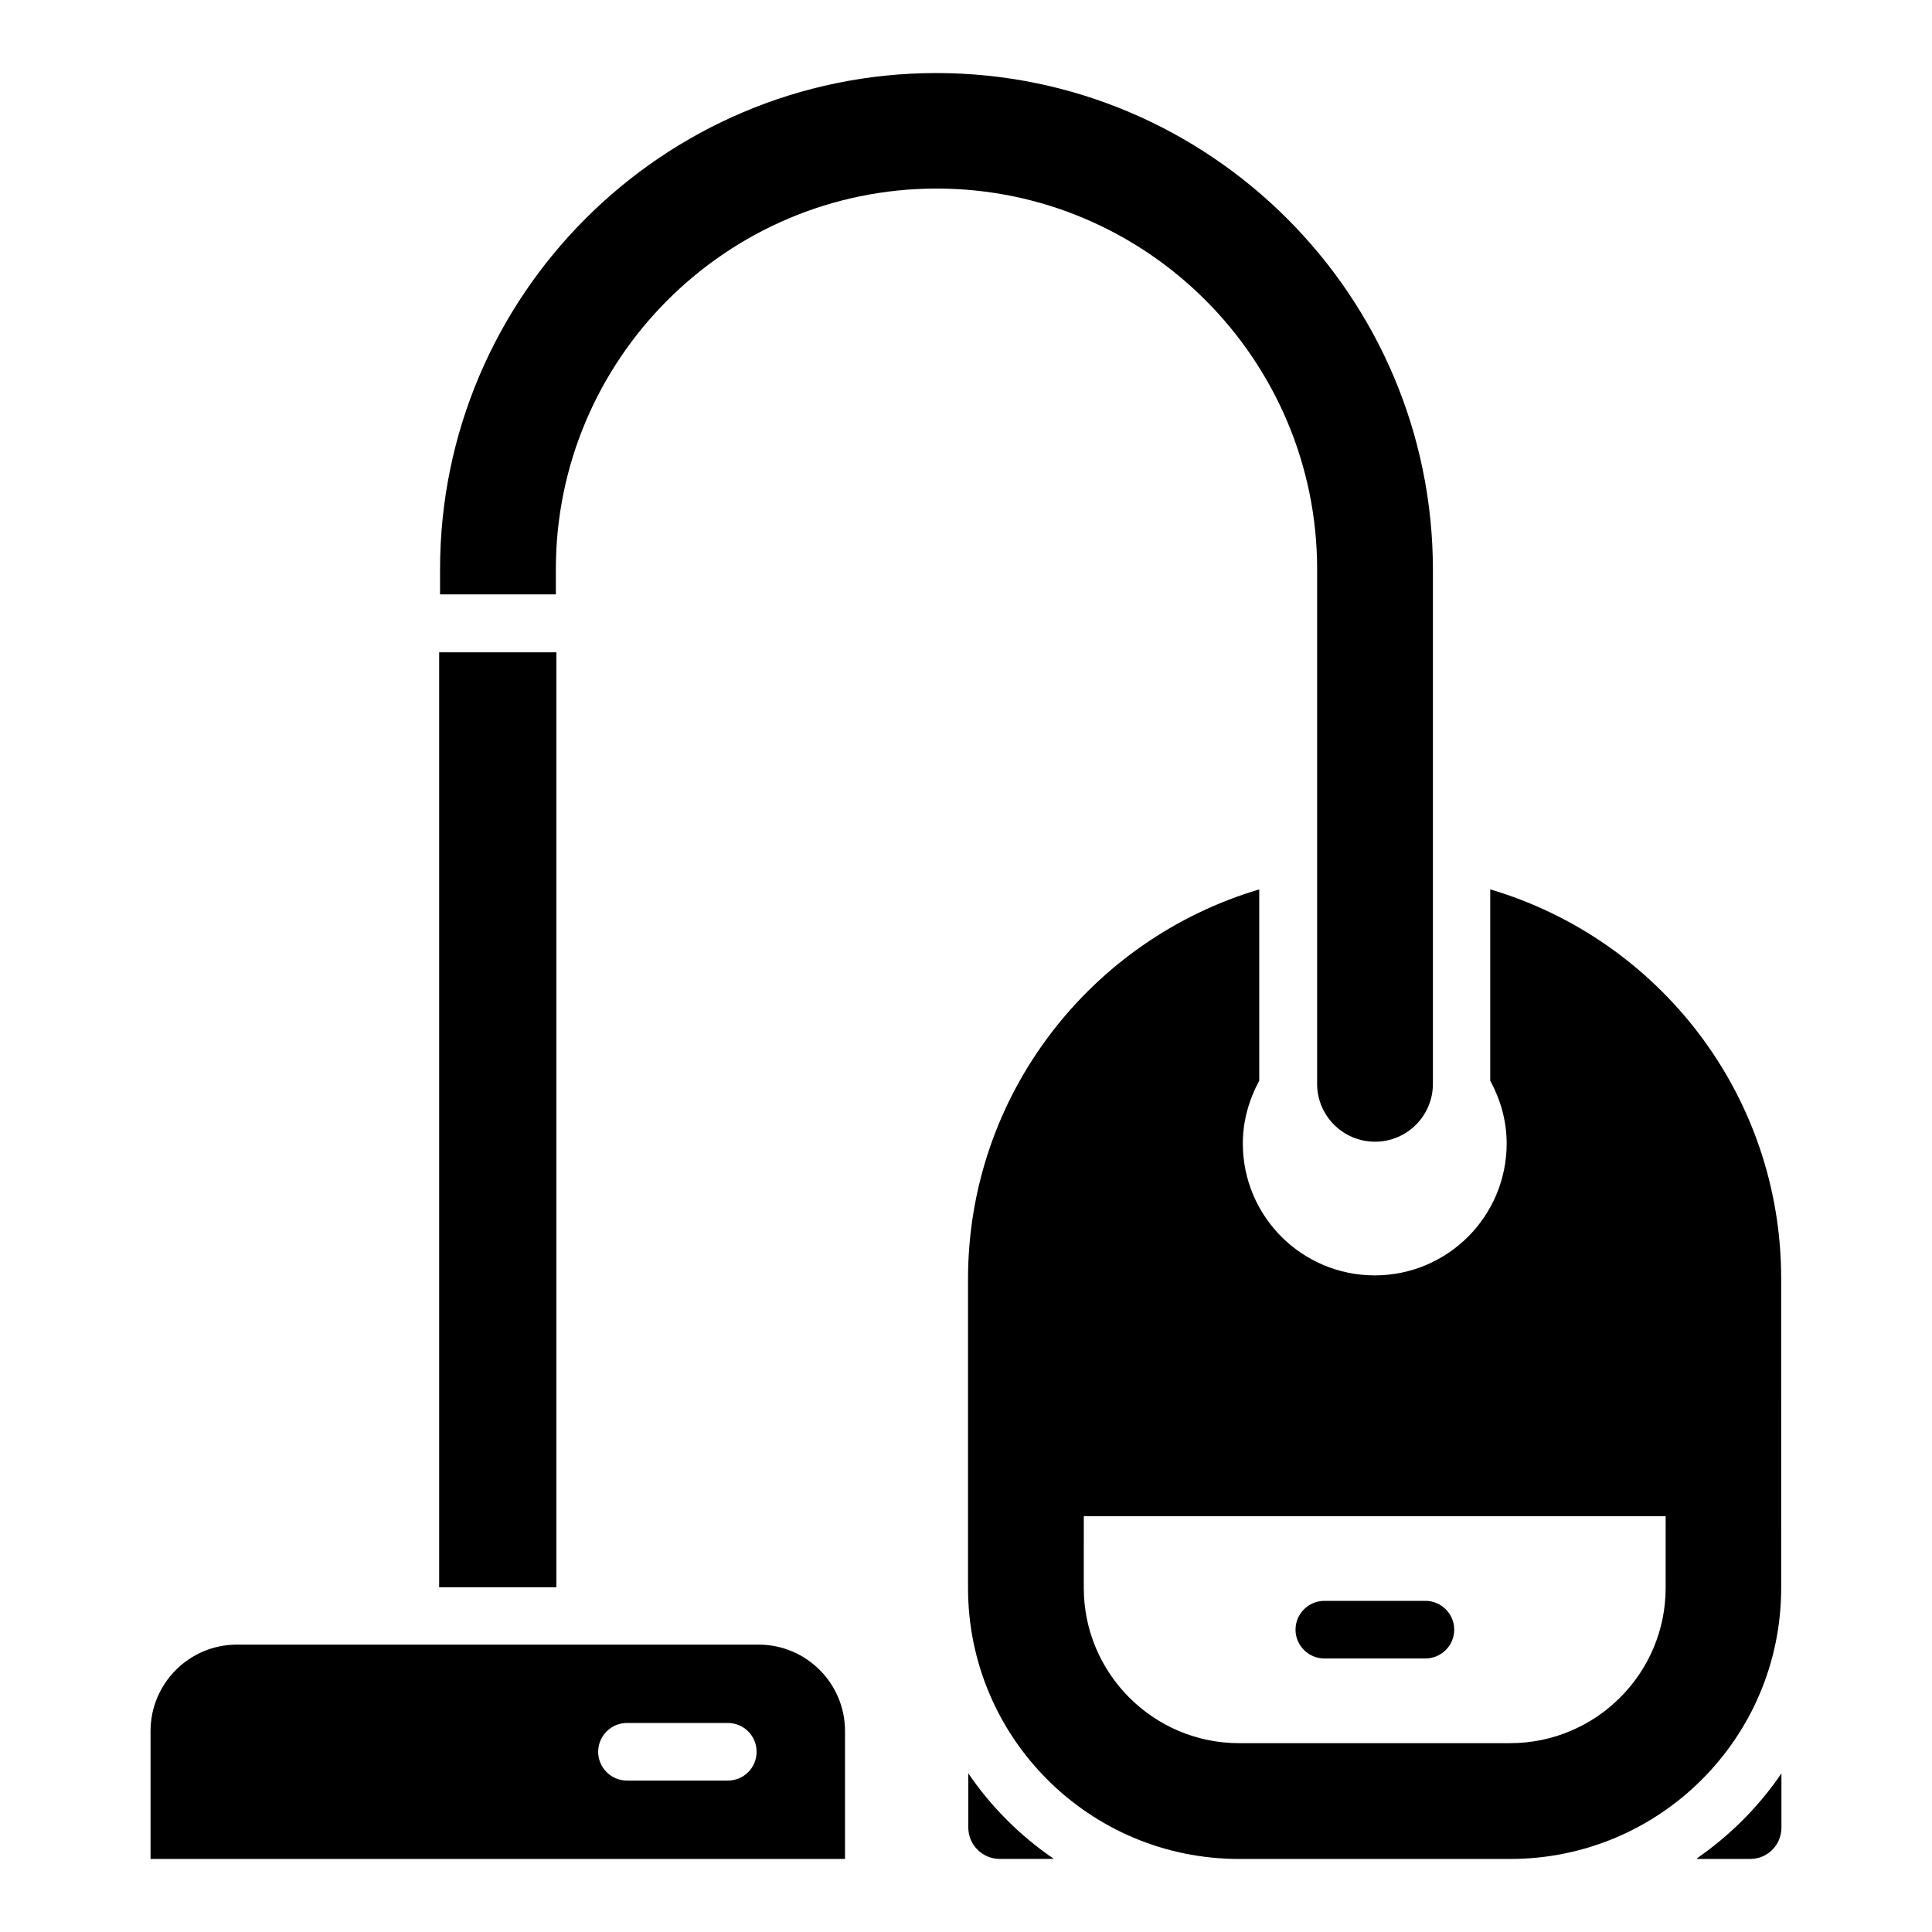
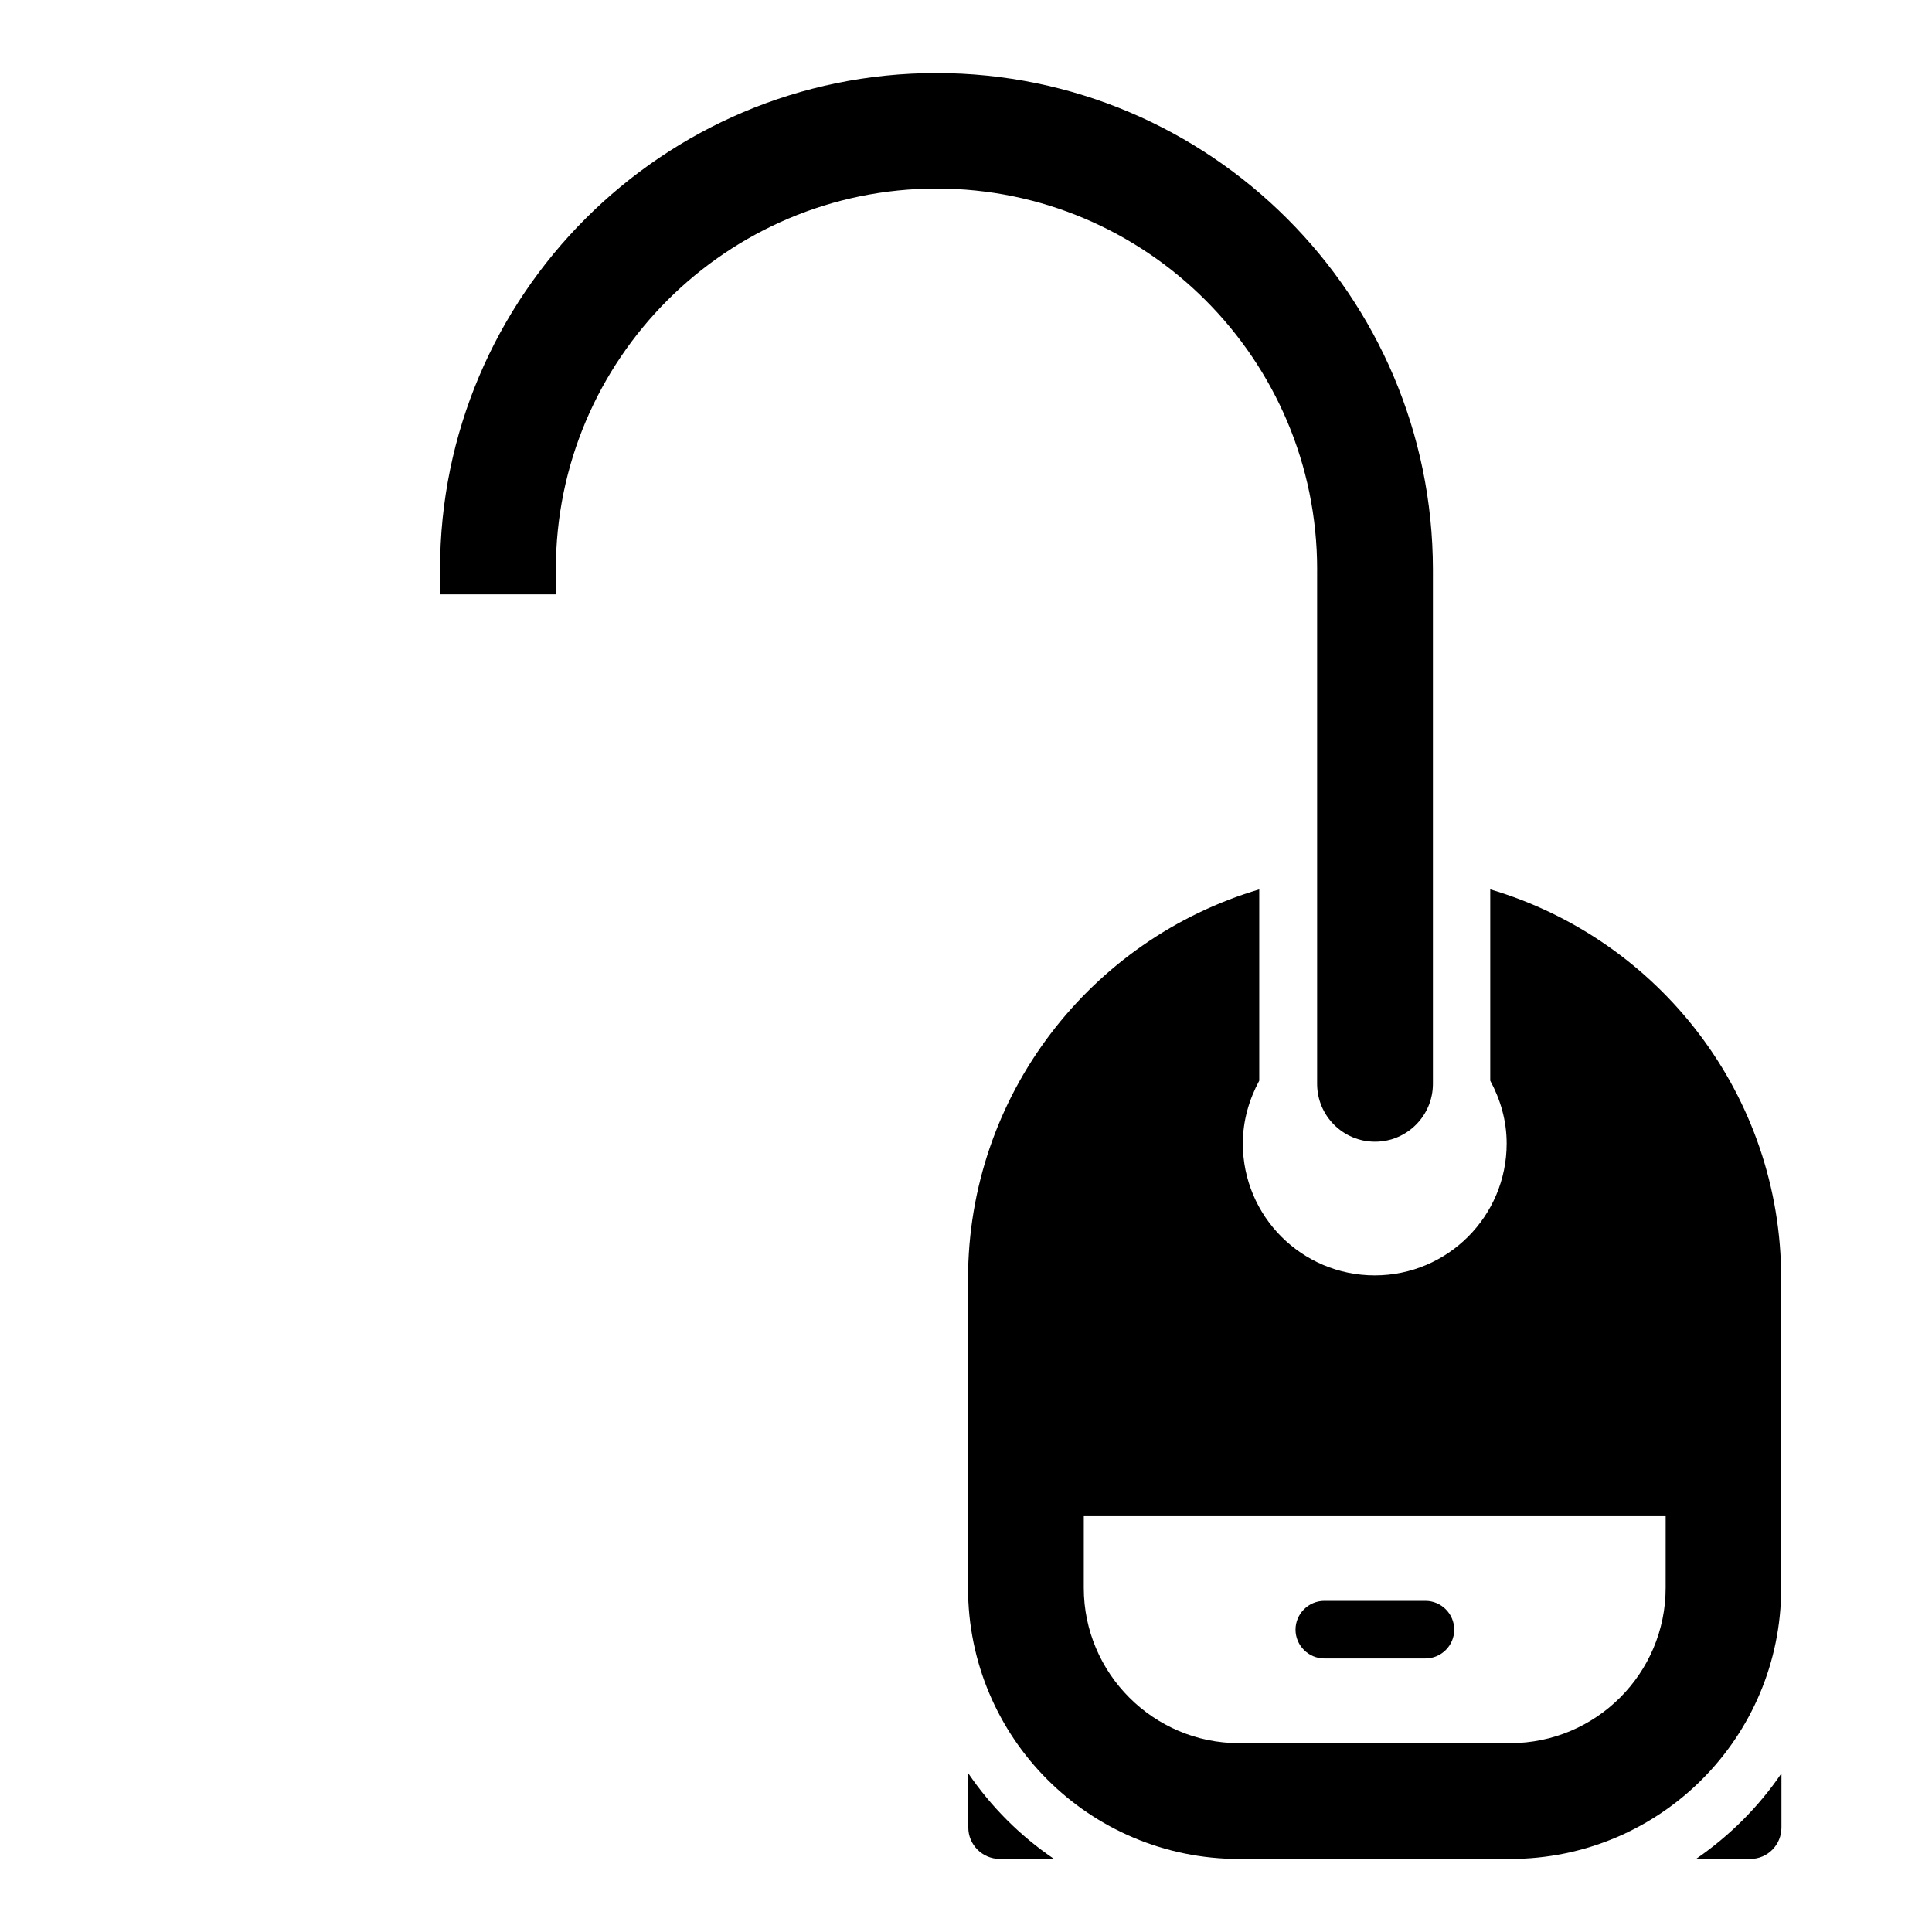
<svg xmlns="http://www.w3.org/2000/svg" fill="#000000" width="800px" height="800px" version="1.1" viewBox="144 144 512 512">
  <g>
-     <path d="m345.04 579.84h-138.24c-12.672 0-22.902 10.305-22.902 22.902v33.891h184.04v-33.895c0-12.594-10.227-22.898-22.898-22.898zm-8.168 36.031h-26.719c-4.199 0-7.633-3.434-7.633-7.633 0-4.199 3.434-7.633 7.633-7.633h26.719c4.273 0 7.633 3.434 7.633 7.633 0 4.195-3.359 7.633-7.633 7.633z" />
    <path d="m400.61 613.96v14.352c0 4.582 3.742 8.32 8.32 8.32h13.434c0.305 0 0.535 0 0.84-0.078-8.855-6.027-16.562-13.738-22.594-22.594z" />
    <path d="m593.58 636.56c0.309 0.078 0.535 0.078 0.84 0.078h13.434c4.582 0 8.246-3.742 8.246-8.32v-14.352c-6.031 8.855-13.664 16.488-22.52 22.594z" />
    <path d="m493.05 294.89v136.33c0 8.473 6.871 15.344 15.344 15.344 8.473 0 15.344-6.871 15.344-15.344v-136.33c-0.078-72.52-59.086-131.53-131.6-131.53-72.52 0-131.52 59.008-131.52 131.52v6.641h30.688v-6.641c0-55.648 45.266-100.91 100.91-100.91 55.645 0.004 100.84 45.344 100.84 100.92z" />
    <path d="m494.96 583.51h26.793c4.199 0 7.633-3.434 7.633-7.633s-3.434-7.633-7.633-7.633h-26.793c-4.199 0-7.633 3.434-7.633 7.633 0 4.195 3.438 7.633 7.633 7.633z" />
    <path d="m538.93 379.7v50.688c2.672 4.961 4.352 10.535 4.352 16.641 0 19.312-15.648 34.961-34.961 34.961s-34.961-15.648-34.961-34.961c0-6.031 1.68-11.68 4.352-16.641v-50.688c-44.578 13.207-77.176 54.426-77.176 103.28v81.832c0 39.695 32.137 71.832 71.832 71.832h71.832c39.695 0 71.832-32.137 71.832-71.832l-0.004-81.836c0.074-48.852-32.445-90.074-77.098-103.28zm46.484 185.11c0 22.672-18.473 41.145-41.223 41.145h-71.832c-22.672 0-41.145-18.473-41.145-41.145l0.004-19.008h154.2z" />
-     <path d="m260.38 316.87h31.066v247.78h-31.066z" />
  </g>
</svg>